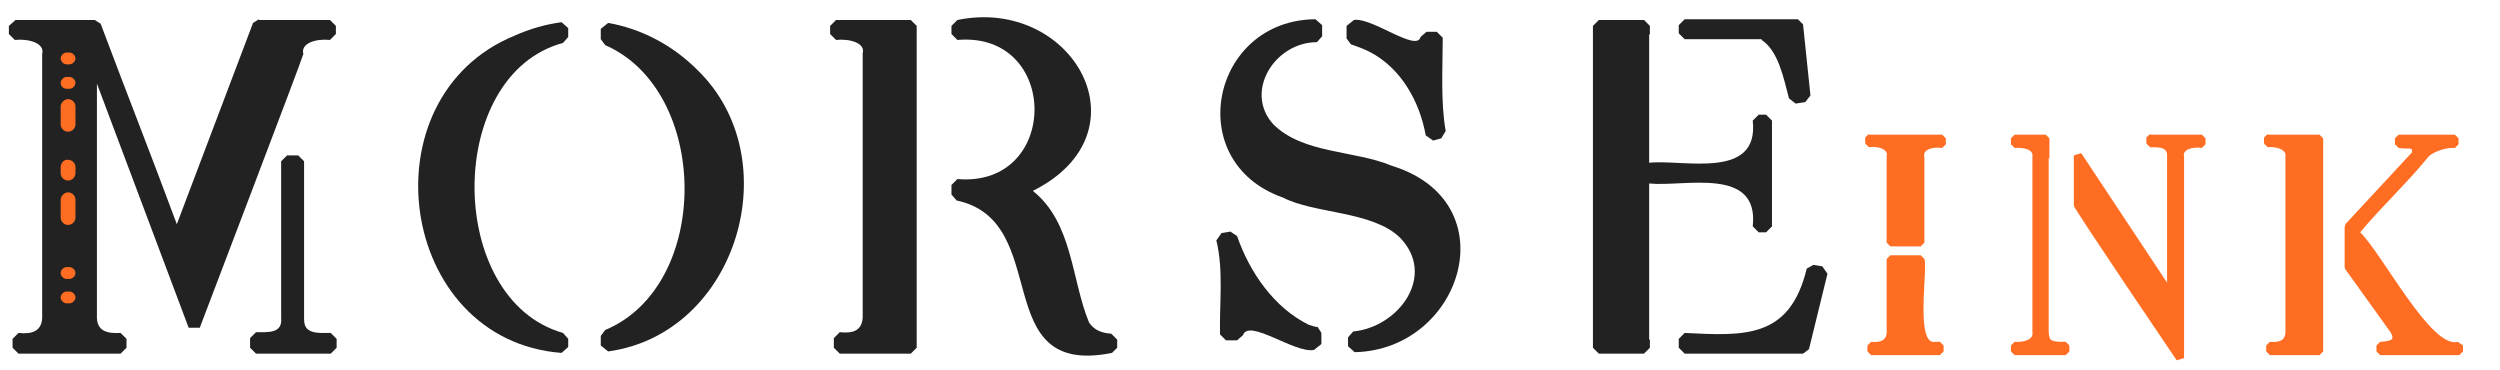
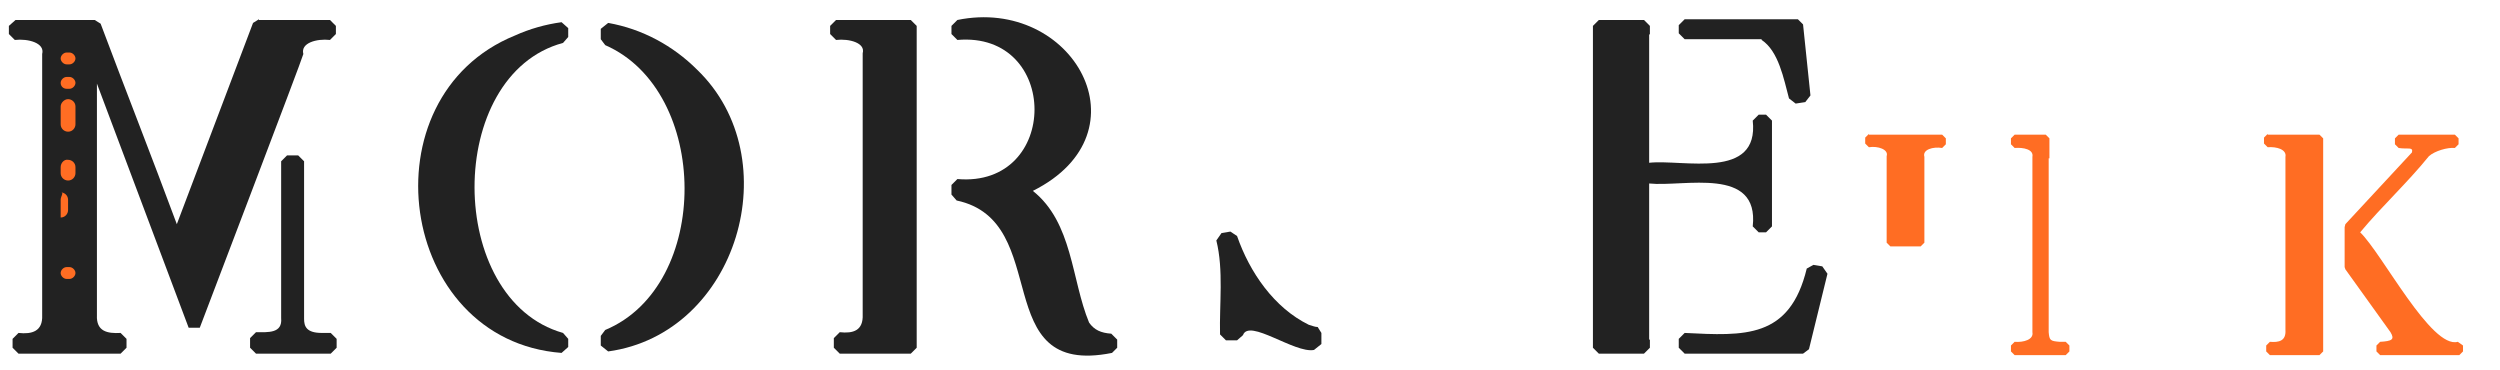
<svg xmlns="http://www.w3.org/2000/svg" version="1.1" id="Layer_1" x="0px" y="0px" viewBox="0 0 337.9 50" style="enable-background:new 0 0 337.9 50;" xml:space="preserve">
  <style type="text/css">
	.st0{fill:#222222;}
	.st1{fill:#73AAF1;}
	.st2{fill:#FF6D23;}
</style>
  <path class="st0" d="M43.5,45c-2.1,0-2.4-0.9-2.4-1.9V21.8L40.3,21h-1.5l-0.8,0.8v21.2c0.2,2.1-1.8,1.9-3.4,1.9l-0.8,0.8V47l0.8,0.8  h10.1l0.8-0.8v-1.2L44.7,45H43.5z" />
  <path class="st0" d="M35,2.6l-0.8,0.5L23.9,30.3c-3.3-8.9-7-18.3-10.3-27.1l-0.8-0.5H2.1L1.2,3.5v1.1l0.8,0.8  c1.8-0.2,4.1,0.4,3.7,1.9c0,0,0,35.3,0,35.3c0.1,2.2-1.4,2.6-3.2,2.4l-0.8,0.8V47l0.8,0.8h13.8l0.8-0.8v-1.2L16.3,45  c-1.8,0.1-3.3-0.2-3.2-2.4c0,0,0-31.3,0-31.3l12.4,33l1.5,0c0.1-0.3,14-36.7,14-37c-0.4-1.5,1.8-2.1,3.6-1.9l0.8-0.8V3.5l-0.8-0.8  H35z" />
  <path class="st0" d="M69.6,4.8c-20.4,8.3-15.9,41.2,6.3,42.9l0.9-0.8v-1.1l-0.7-0.8c-15.9-4.5-16-34.9,0-39.2l0.7-0.8V3.8l-0.9-0.8  C73.7,3.3,71.6,3.9,69.6,4.8z" />
  <path class="st0" d="M94.2,9.4c-3.2-3.2-7.4-5.5-12-6.3l-1,0.8v1.4l0.6,0.8c14.2,6.2,14.4,32.5,0,38.5l-0.6,0.8v1.3l1,0.8  C99.7,45.1,106.7,21.4,94.2,9.4z" />
  <path class="st0" d="M113,2.7l-0.8,0.8v1.1l0.8,0.8c1.8-0.2,4,0.4,3.6,1.8c0,0,0,35.3,0,35.3c0.1,2.2-1.3,2.6-3.1,2.4l-0.8,0.8V47  l0.8,0.8h9.6l0.8-0.8V3.5l-0.8-0.8H113z" />
  <path class="st0" d="M147.2,43.6c-2.4-5.8-2.2-13.5-7.6-17.8c15.8-7.9,5.4-26.3-10.2-23.1l-0.8,0.8v1.1l0.8,0.8  c13.9-1.2,13.9,20,0,18.8l-0.8,0.8v1.3l0.7,0.8c13.2,2.8,4.1,24,21,20.6L151,47v-1.1l-0.8-0.8C148.8,45,147.9,44.6,147.2,43.6z" />
  <path class="st0" d="M176.9,43.9c-4.7-2.3-8-7.1-9.7-12l-0.9-0.6l-1.2,0.2l-0.7,1c1,4,0.4,8.6,0.5,12.7l0.8,0.8h1.5l0.8-0.7  c0.8-2.3,7,2.5,9.6,2l1-0.8v-1.5l-0.5-0.8C177.7,44.2,177.3,44,176.9,43.9z" />
-   <path class="st0" d="M185.1,7c4.3,2.2,6.8,6.8,7.6,11.3l1,0.7l1.1-0.3l0.6-1c-0.7-3.9-0.4-8.6-0.4-12.6l-0.8-0.8h-1.4L192,5  c-0.5,2.1-6.6-2.7-9-2.3l-1,0.8v1.7l0.6,0.8C183.5,6.3,184.3,6.6,185.1,7z" />
-   <path class="st0" d="M188.1,22.4c-5-2.1-12-1.6-16-5.6c-4-4.4,0.2-11.1,5.9-11.1l0.7-0.8V3.4l-0.9-0.8c-14.1,0.1-18.1,19.3-4.4,24.1  c4.2,2.2,12.1,1.8,15.8,5.4c5,5.1-0.1,12.1-6.3,12.7l-0.7,0.8v1.2l0.9,0.8C197.6,47.3,204,27.3,188.1,22.4z" />
  <path class="st0" d="M222.9,24.8c4.7,0.5,14.9-2.4,14,5.8l0.8,0.8h1l0.8-0.8V16.3l-0.8-0.8h-1l-0.8,0.8c0.9,8.1-9.4,5.2-14,5.7V4.7  l0.1-0.1V3.5l-0.8-0.8h-6.1l-0.8,0.8V47l0.8,0.8h6.1L223,47v-1.1l-0.1,0V24.8z" />
  <path class="st0" d="M238.1,5.4c2.3,1.5,3,5.3,3.7,7.9l0.9,0.7l1.3-0.2l0.7-0.9l-1-9.6L243,2.6h-15.3l-0.8,0.8v1.1l0.8,0.8H238.1z" />
  <path class="st0" d="M245.1,35.8l-0.9,0.5c-2.3,9.5-8.4,9.1-16.5,8.7l-0.8,0.8V47l0.8,0.8h16l0.8-0.6L247,37l-0.7-1L245.1,35.8z" />
-   <path class="st2" d="M8.2,27v2.4c0,0.6,0.5,1,1,1h0c0.6,0,1-0.5,1-1V27c0-0.6-0.5-1-1-1h0C8.7,26,8.2,26.5,8.2,27z" />
+   <path class="st2" d="M8.2,27v2.4h0c0.6,0,1-0.5,1-1V27c0-0.6-0.5-1-1-1h0C8.7,26,8.2,26.5,8.2,27z" />
  <path class="st2" d="M8.2,22.6v0.8c0,0.6,0.5,1,1,1h0c0.6,0,1-0.5,1-1v-0.8c0-0.6-0.5-1-1-1h0C8.7,21.5,8.2,22,8.2,22.6z" />
-   <path class="st2" d="M8.2,40.2L8.2,40.2C8.2,40.6,8.6,41,9,41h0.4c0.4,0,0.8-0.4,0.8-0.8v0c0-0.4-0.4-0.8-0.8-0.8H9  C8.6,39.4,8.2,39.8,8.2,40.2z" />
  <path class="st2" d="M8.2,14.4v2.4c0,0.6,0.5,1,1,1h0c0.6,0,1-0.5,1-1v-2.4c0-0.6-0.5-1-1-1h0C8.7,13.4,8.2,13.9,8.2,14.4z" />
  <path class="st2" d="M8.2,11.2L8.2,11.2C8.2,11.7,8.6,12,9,12h0.4c0.4,0,0.8-0.4,0.8-0.8v0c0-0.4-0.4-0.8-0.8-0.8H9  C8.6,10.4,8.2,10.8,8.2,11.2z" />
  <path class="st2" d="M8.2,7.9L8.2,7.9c0,0.4,0.4,0.8,0.8,0.8h0.4c0.4,0,0.8-0.4,0.8-0.8v0c0-0.4-0.4-0.8-0.8-0.8H9  C8.6,7.1,8.2,7.5,8.2,7.9z" />
  <path class="st2" d="M8.2,36.9L8.2,36.9c0,0.4,0.4,0.8,0.8,0.8h0.4c0.4,0,0.8-0.4,0.8-0.8l0,0c0-0.4-0.4-0.8-0.8-0.8H9  C8.6,36.1,8.2,36.5,8.2,36.9z" />
-   <path class="st2" d="M261.6,46.2c-2.8,0.6-1-9.9-1.5-11.2l-0.5-0.5h-4.1L255,35v9.6c0.1,1.5-0.9,1.7-2.1,1.6l-0.5,0.5v0.8l0.5,0.5  h9.3l0.5-0.5v-0.8l-0.5-0.5H261.6z" />
  <path class="st2" d="M252.6,18.1l-0.5,0.5v0.8l0.5,0.5c1.2-0.2,2.7,0.3,2.4,1.2c0,0,0,11.7,0,11.7l0.5,0.5h4.1l0.5-0.5V21.2  c-0.3-1,1.2-1.4,2.4-1.2l0.5-0.5v-0.8l-0.5-0.5H252.6z" />
  <path class="st2" d="M278.4,46.2c-1.3-0.1-1.4-0.2-1.5-1.3c0,0,0-23.5,0-23.5l0.1,0v-2.7l-0.5-0.5h-4.2l-0.5,0.5v0.8l0.5,0.5  c1.2-0.1,2.6,0.2,2.4,1.2c0,0,0,23.7,0,23.7c0.2,1-1.2,1.4-2.4,1.3l-0.5,0.5v0.8l0.5,0.5h6.9l0.5-0.5v-0.8l-0.5-0.5H278.4z" />
-   <path class="st2" d="M290.6,18.1l-0.5,0.5v0.8l0.5,0.5c1,0,2.4-0.1,2.3,1.2c0,0,0,17.1,0,17.1l-11.6-17.5l-1,0.3v6.8  c0,0.4,13.7,20.6,13.9,20.9l1-0.3V21.2c-0.3-1,1.2-1.4,2.4-1.2l0.5-0.5v-0.8l-0.5-0.5H290.6z" />
  <path class="st2" d="M306.5,18.1l-0.5,0.5v0.8l0.5,0.5c1.2-0.1,2.6,0.3,2.4,1.3c0,0,0,23.4,0,23.4c0.1,1.5-0.9,1.7-2.1,1.6l-0.5,0.5  v0.8l0.5,0.5h6.7l0.5-0.5V18.7l-0.5-0.5H306.5z" />
  <path class="st2" d="M332.2,46.2c-3.6,1-10.2-11.9-13.2-14.8c3-3.6,6.3-6.6,9.3-10.3l0,0c0.8-0.7,2.5-1.2,3.5-1.1l0.5-0.5v-0.8  l-0.5-0.5h-7.6l-0.5,0.5v0.8l0.5,0.5c1.2,0.2,2-0.2,1.8,0.6c0,0-9,9.7-9,9.7l-0.1,0.4v5.4l0.1,0.3l6.1,8.5c0.6,1,0.2,1.2-1.4,1.3  l-0.5,0.5v0.8l0.5,0.5h10.7l0.5-0.5v-0.8L332.2,46.2z" />
</svg>